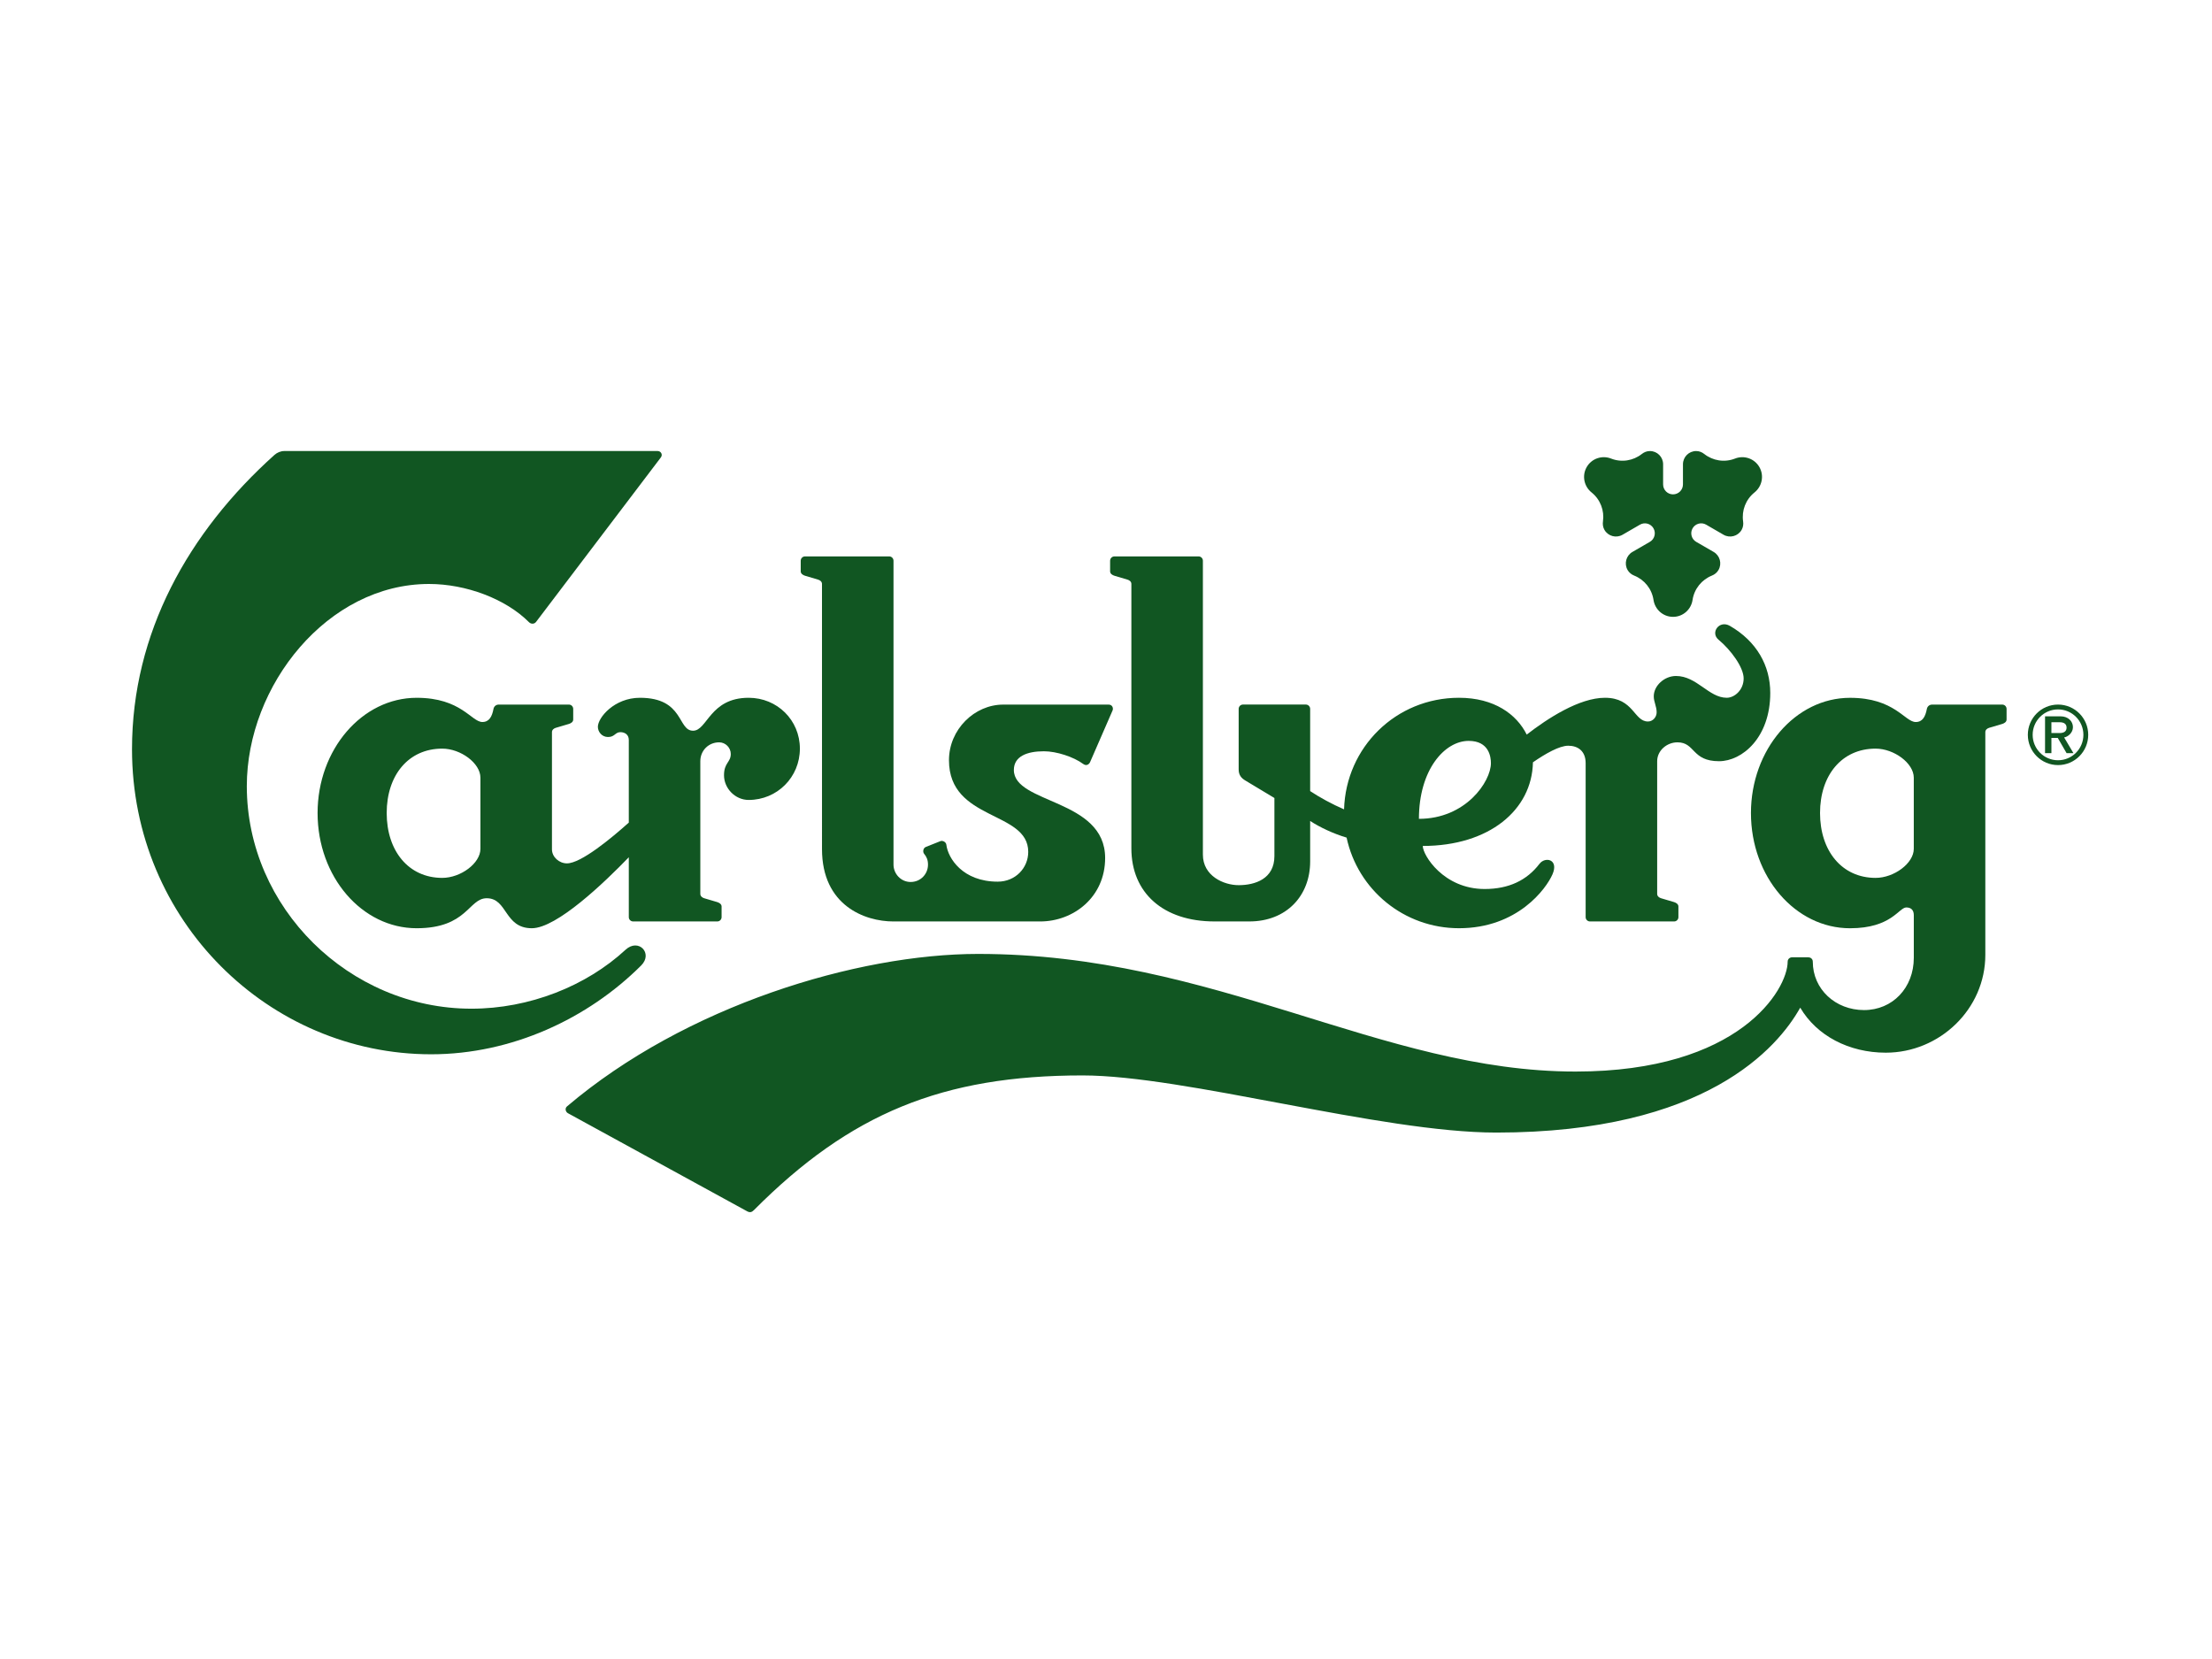
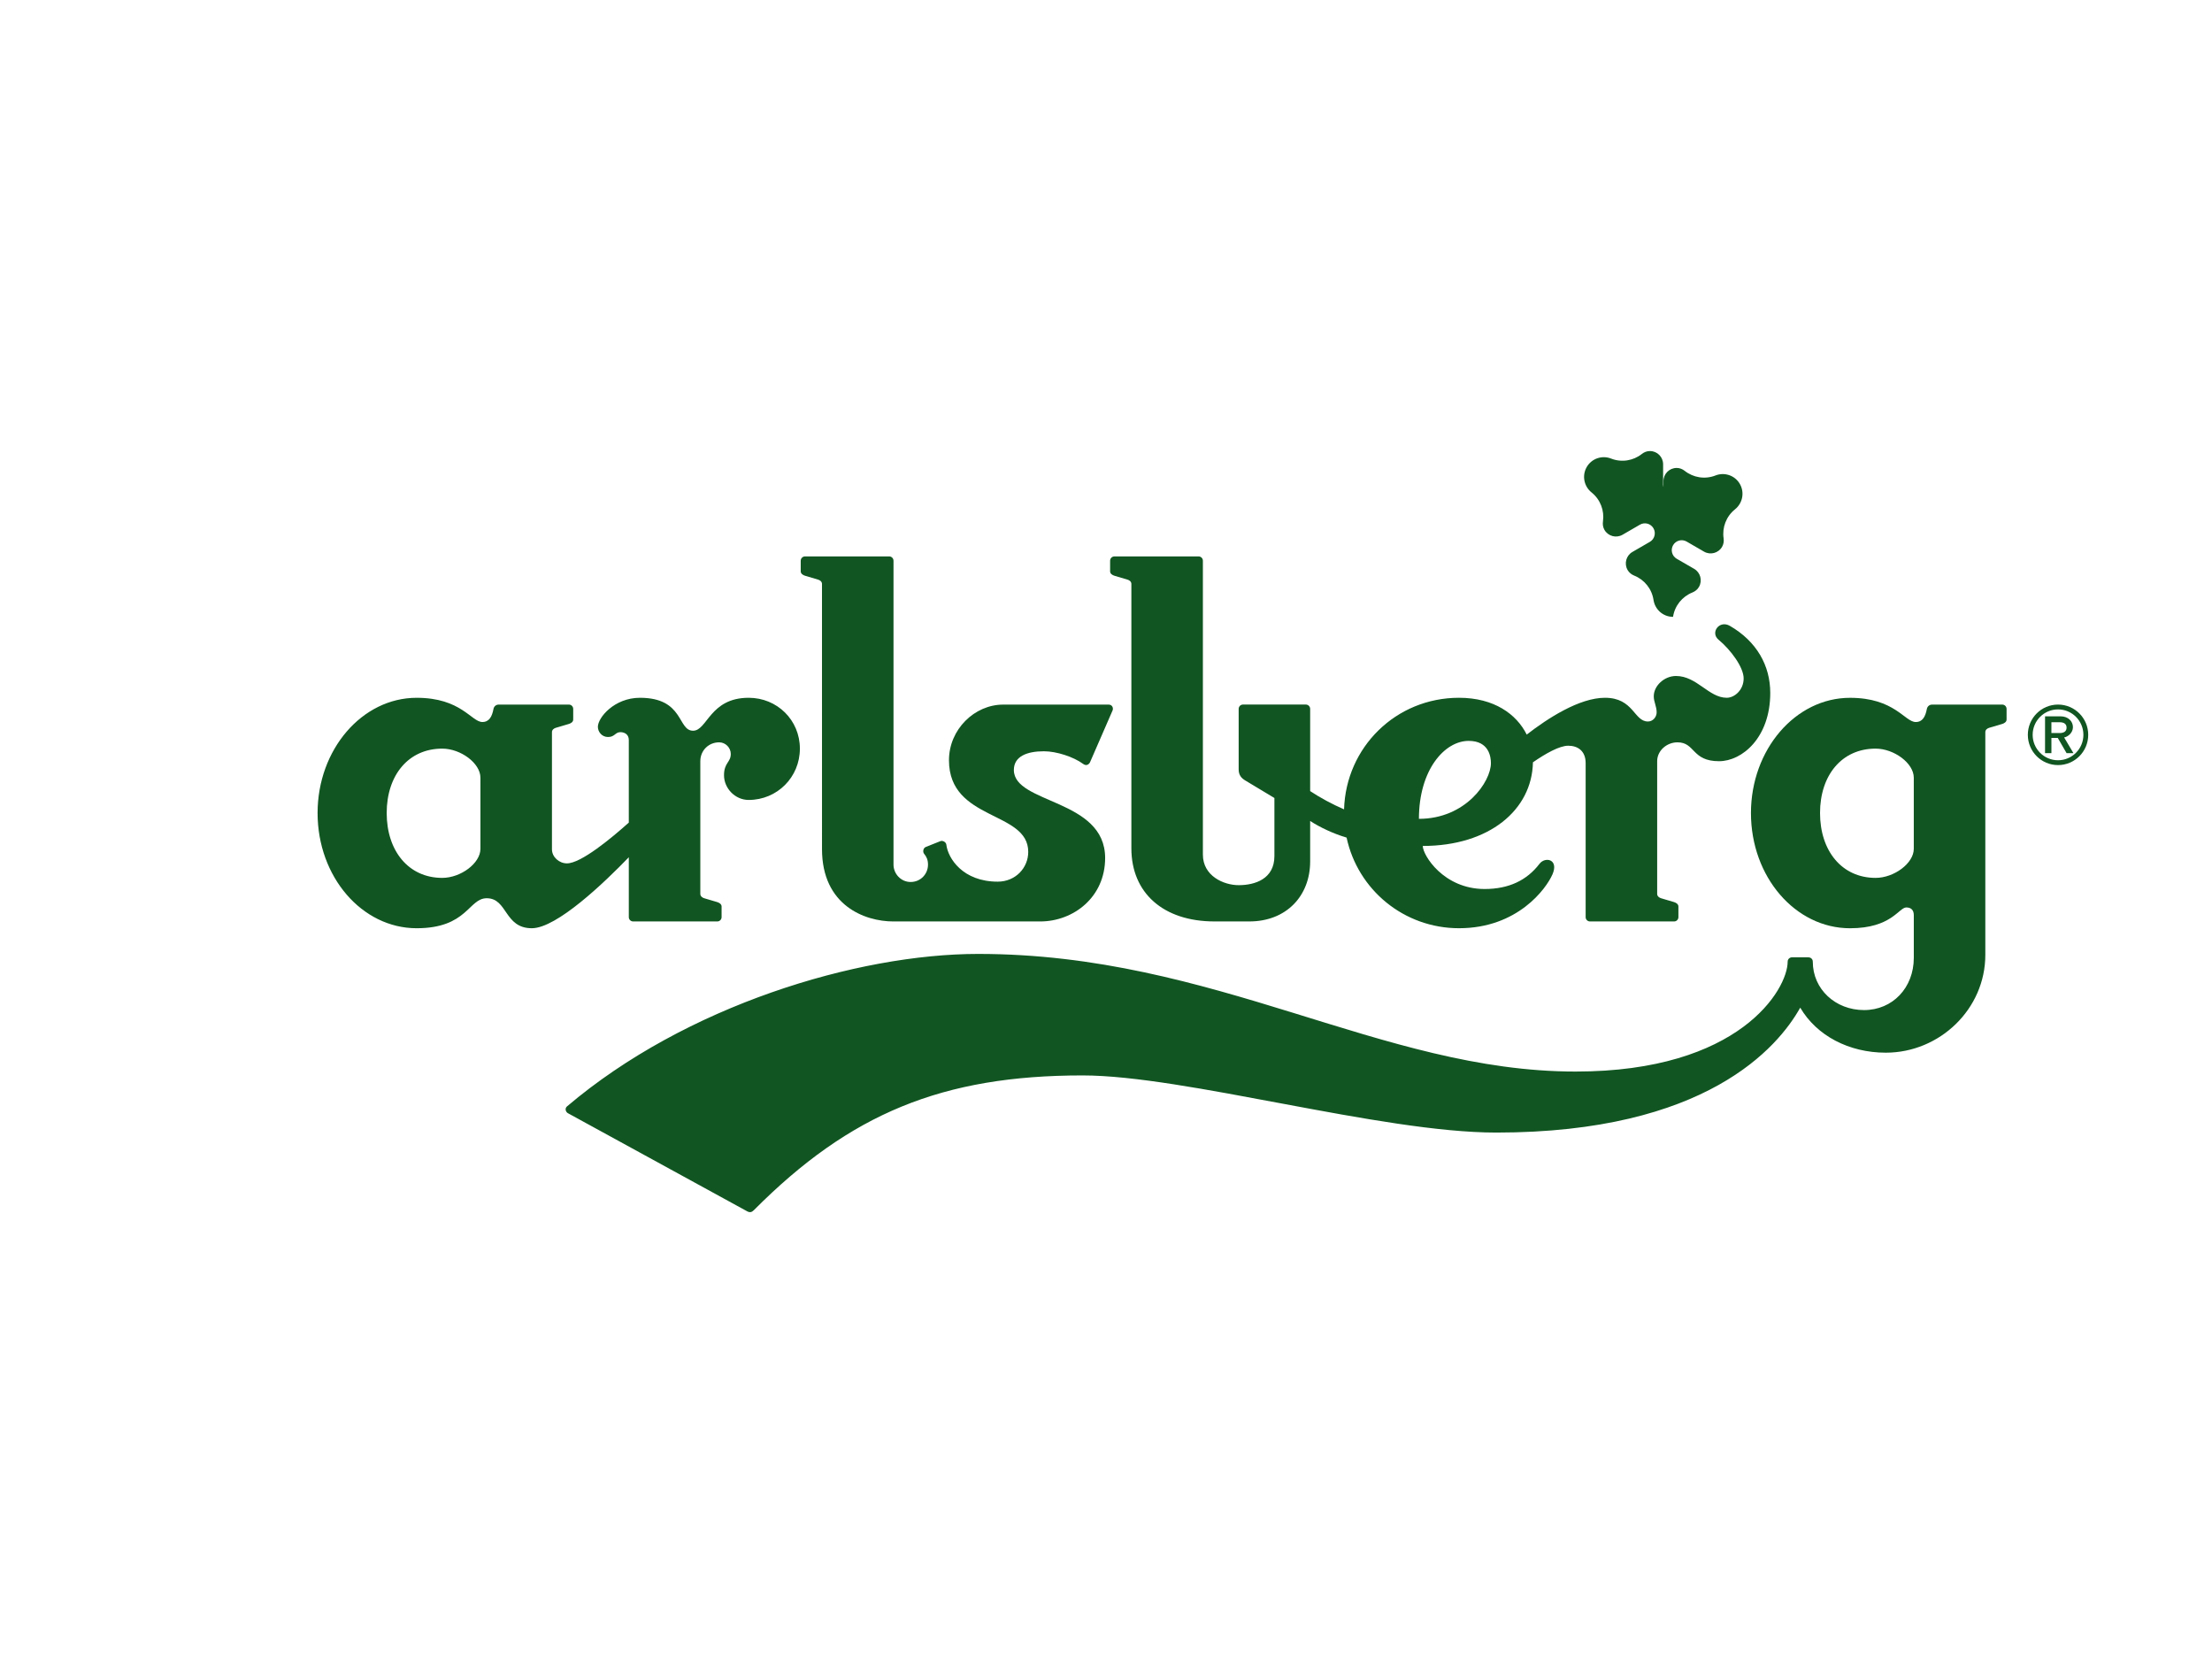
<svg xmlns="http://www.w3.org/2000/svg" version="1.1" id="carlsberg" x="0px" y="0px" width="400px" height="300px" viewBox="0 0 400 300" enable-background="new 0 0 400 300" xml:space="preserve">
  <path fill="#115622" d="M374.853,131.491c0,1.065-0.973,1.774-1.592,1.861l1.684,2.84h-1.241l-1.594-2.751h-1.149v2.751h-1.152  v-6.656h2.833C373.968,129.537,374.853,130.426,374.853,131.491L374.853,131.491z M373.702,131.581c0-0.711-0.53-0.976-1.24-0.976  h-1.503v1.952h1.503C373.172,132.557,373.702,132.287,373.702,131.581L373.702,131.581z" />
  <path fill="#115622" d="M366.697,132.879c0-3.02,2.446-5.47,5.46-5.47c3.018,0,5.461,2.45,5.461,5.47  c0,3.023-2.443,5.474-5.461,5.474C369.145,138.353,366.697,135.902,366.697,132.879L366.697,132.879z M372.157,137.478  c2.534,0,4.588-2.059,4.588-4.599c0-2.536-2.054-4.596-4.588-4.596c-2.533,0-4.587,2.06-4.587,4.596  C367.57,135.418,369.624,137.478,372.157,137.478L372.157,137.478z" />
  <path fill="#115622" d="M144.644,135.376c0,5.166-4.107,9.28-9.263,9.28c-2.447,0-4.457-2.103-4.457-4.466  c0-2.278,1.223-2.32,1.223-3.852c0-1.139-0.96-2.101-2.098-2.101c-1.921,0-3.409,1.488-3.409,3.413v23.989  c0,0.437,0.37,0.691,0.7,0.791l2.362,0.698c0.329,0.099,0.785,0.351,0.785,0.786v1.932c0,0.432-0.35,0.781-0.785,0.781h-15.207  c-0.436,0-0.787-0.35-0.787-0.781v-10.828c-4.299,4.455-13.002,12.836-17.537,12.836c-5.011,0-4.368-5.424-8.157-5.424  c-3.29,0-3.496,5.424-12.671,5.424c-9.874,0-17.914-9.276-17.914-20.835c0-11.47,8.04-20.836,17.914-20.836  c8.069,0,9.906,4.378,11.885,4.378c1.224,0,1.745-0.965,2.01-2.364c0.083-0.439,0.438-0.788,0.959-0.788h12.673  c0.437,0,0.785,0.351,0.785,0.788v1.926c0,0.438-0.439,0.685-0.785,0.788l-2.36,0.699c-0.345,0.103-0.698,0.351-0.698,0.788v21.19  c0,1.399,1.31,2.536,2.708,2.536c2.537,0,7.972-4.498,11.187-7.373v-14.953c0-0.962-0.731-1.401-1.517-1.401  c-0.962,0-1.001,0.877-2.239,0.877c-1.137,0-1.837-0.963-1.837-1.84c0-1.663,2.972-5.253,7.603-5.253  c8.007,0,6.772,5.956,9.612,5.956c2.578,0,3.016-5.956,10.051-5.956C140.536,126.182,144.644,130.21,144.644,135.376  L144.644,135.376z M86.876,140.629c0-2.628-3.582-5.253-6.903-5.253c-6.117,0-10.047,4.813-10.047,11.642  c0,6.83,3.93,11.731,10.047,11.731c3.322,0,6.903-2.626,6.903-5.253V140.629L86.876,140.629z" />
  <path fill="#115622" d="M148.644,153.541c0,10.201,7.737,13.087,12.902,13.087h26.546c6.017,0,11.752-4.38,11.752-11.476  c0-10.726-16.505-9.758-16.505-15.913c0-2.497,2.428-3.385,5.439-3.385c2.265,0,5.366,1.007,7.108,2.299  c0.608,0.448,1.085,0.009,1.233-0.332l4.07-9.349c0.178-0.403-0.033-1.058-0.708-1.058h-19.066c-5.204,0-9.81,4.503-9.81,10.058  c0,11.043,14.333,9.089,14.333,16.574c0,2.905-2.31,5.386-5.521,5.386c-6.33,0-8.996-4.242-9.287-6.687  c-0.053-0.474-0.657-0.804-1.076-0.638l-2.627,1.045c-0.5,0.197-0.596,0.894-0.325,1.23c0.455,0.559,0.71,1.102,0.71,1.975  c0,1.693-1.328,3.133-3.139,3.133c-1.812,0-3.098-1.537-3.098-3.133v-54.955c0-0.438-0.348-0.788-0.784-0.788h-15.206  c-0.438,0-0.788,0.349-0.788,0.788v1.925c0,0.439,0.455,0.689,0.788,0.788l2.359,0.701c0.332,0.098,0.698,0.348,0.698,0.787  L148.644,153.541L148.644,153.541z" />
  <path fill="#115622" d="M362.853,128.197v1.926c0,0.438-0.443,0.685-0.785,0.788l-2.361,0.699c-0.344,0.103-0.697,0.351-0.697,0.788  v40.272c0,9.809-8.26,17.688-18.002,17.688c-6.642,0-12.499-3.065-15.468-8.142c-4.021,7.175-17.04,22.589-54.969,22.589  c-20.885,0-56.364-10.334-74.802-10.334c-25.327,0-42.04,6.875-59.422,24.342c-0.397,0.394-0.72,0.512-1.251,0.221l-32.394-17.73  c-0.416-0.228-0.602-0.865-0.175-1.227c21.417-18.198,52.431-27.578,74.366-27.578c42.908,0,72.793,21.271,108.014,21.271  c29.711,0,38.359-14.879,38.359-19.873c0-0.521,0.438-0.785,0.786-0.785h2.973c0.35,0,0.785,0.264,0.785,0.785  c0,4.994,4.106,8.756,9.266,8.756c5.155,0,9-4.025,9-9.454v-7.701c0-0.873-0.438-1.404-1.356-1.404c-1.35,0-2.663,3.763-10.18,3.763  c-9.873,0-17.913-9.276-17.913-20.835c0-11.47,8.04-20.836,17.913-20.836c8.071,0,9.905,4.378,11.887,4.378  c1.224,0,1.743-0.965,2.009-2.364c0.085-0.439,0.438-0.788,0.962-0.788h12.673C362.5,127.409,362.853,127.759,362.853,128.197  L362.853,128.197L362.853,128.197z M346.073,140.629c0-2.628-3.581-5.253-6.903-5.253c-6.117,0-10.05,4.813-10.05,11.642  c0,6.83,3.933,11.731,10.05,11.731c3.322,0,6.903-2.626,6.903-5.253V140.629L346.073,140.629z" />
  <path fill="#115622" d="M320.119,125.307c0,8.056-5.067,12.343-9.264,12.343c-4.967,0-4.279-3.413-7.514-3.413  c-1.925,0-3.672,1.488-3.672,3.413v23.989c0,0.437,0.367,0.691,0.701,0.791l2.357,0.698c0.332,0.099,0.783,0.351,0.783,0.786v1.932  c0,0.432-0.346,0.781-0.783,0.781h-15.205c-0.438,0-0.787-0.35-0.787-0.781v-27.845c0-2.188-1.4-3.151-3.146-3.151  c-1.606,0-4.116,1.431-6.385,2.999c-0.169,8.612-7.907,15.125-19.922,15.125c0,1.662,3.759,7.787,11.188,7.787  c4.365,0,7.645-1.572,9.914-4.553c1.04-1.359,3.532-0.825,2.36,1.887c-1.136,2.622-6.335,9.758-16.908,9.758  c-9.942,0-18.304-6.935-20.328-16.386c-2.399-0.715-4.809-1.85-6.589-3.006v7.312c0,6.216-4.281,10.854-11.008,10.854h-6.292  c-9.265,0-15.031-5.162-15.031-13.217v-47.805c0-0.439-0.354-0.685-0.702-0.787l-2.355-0.701c-0.346-0.103-0.788-0.349-0.788-0.788  v-1.925c0-0.438,0.35-0.788,0.788-0.788h15.203c0.438,0,0.787,0.349,0.787,0.788v53.142c0,3.856,3.758,5.521,6.469,5.521  c2.971,0,6.463-1.141,6.463-5.256v-10.506l-5.242-3.151c-0.707-0.424-1.221-0.963-1.221-2.014v-10.946  c0-0.437,0.349-0.787,0.783-0.787h11.362c0.435,0,0.784,0.351,0.784,0.787v14.864c1.662,1.106,3.992,2.387,6.129,3.301  c0.342-11.248,9.389-20.177,20.788-20.177c6.375,0,10.422,2.988,12.244,6.656c3.772-2.921,9.5-6.656,14.147-6.656  c5.205,0,5.222,4.29,7.778,4.29c0.875,0,1.57-0.788,1.57-1.663c0-1.074-0.522-1.884-0.522-2.889c0-1.927,1.922-3.678,4.021-3.678  c3.773,0,5.925,3.939,9.176,3.939c1.397,0,3.057-1.399,3.057-3.501c0-2.005-2.314-5.154-4.545-7.004  c-1.528-1.27,0.132-3.604,2.056-2.497C317.672,115.985,320.119,120.361,320.119,125.307L320.119,125.307z M269.605,138.001  c0-1.139-0.349-4.026-4.02-4.026c-4.365,0-8.999,5.253-8.999,14.096C265.063,148.071,269.605,141.327,269.605,138.001  L269.605,138.001z" />
-   <path fill="#115622" d="M302.538,89.396c-0.988,0.002-1.794-0.801-1.794-1.794v-3.647c0-1.322-1.064-2.392-2.387-2.392  c-0.557,0-1.059,0.208-1.465,0.531c-1.553,1.225-3.662,1.575-5.558,0.829c-1.625-0.638-3.508-0.023-4.405,1.533  c-0.9,1.561-0.486,3.501,0.875,4.591c1.596,1.275,2.342,3.28,2.063,5.24c-0.077,0.516-0.007,1.052,0.271,1.536  c0.66,1.144,2.122,1.535,3.266,0.877l3.154-1.827c0.856-0.494,1.949-0.198,2.442,0.659c0.494,0.859,0.201,1.958-0.656,2.452  l-3.149,1.822c-1.146,0.662-1.533,2.126-0.873,3.271c0.277,0.483,0.71,0.815,1.188,1.006c1.84,0.737,3.195,2.389,3.498,4.407  c0.262,1.728,1.732,3.055,3.53,3.055c1.797,0,3.271-1.327,3.528-3.055c0.303-2.019,1.665-3.67,3.501-4.407  c0.479-0.191,0.909-0.523,1.188-1.006c0.66-1.144,0.271-2.608-0.875-3.271l-3.152-1.822c-0.856-0.494-1.149-1.593-0.653-2.452  c0.493-0.857,1.59-1.153,2.446-0.659l3.152,1.827c1.141,0.658,2.604,0.267,3.264-0.877c0.276-0.484,0.349-1.021,0.272-1.536  c-0.283-1.96,0.468-3.965,2.062-5.24c1.362-1.09,1.773-3.03,0.878-4.591c-0.9-1.557-2.781-2.171-4.404-1.533  c-1.899,0.746-4.007,0.396-5.563-0.829c-0.405-0.323-0.905-0.531-1.462-0.531c-1.321,0-2.389,1.07-2.389,2.392v3.647  C304.331,88.595,303.529,89.396,302.538,89.396L302.538,89.396z" />
-   <path fill="#115622" d="M115.946,174.585c-9.595,9.584-23.362,16.063-37.983,16.063c-29.244,0-54.092-24.057-54.092-55.161  c0-21.023,10.193-39.255,25.761-53.224c0.462-0.414,1.112-0.703,1.793-0.703h67.499c0.598,0,1,0.679,0.538,1.211l-22.52,29.683  c-0.322,0.426-0.914,0.426-1.278,0.062c-4.232-4.239-11.405-6.916-18.087-6.916c-18.34,0-32.946,18.327-32.946,36.556  c0,22.001,18.522,40.247,40.617,40.247c10.464,0,20.748-4.073,27.877-10.662C115.458,169.592,118.146,172.389,115.946,174.585  L115.946,174.585z" />
+   <path fill="#115622" d="M302.538,89.396c-0.988,0.002-1.794-0.801-1.794-1.794v-3.647c0-1.322-1.064-2.392-2.387-2.392  c-0.557,0-1.059,0.208-1.465,0.531c-1.553,1.225-3.662,1.575-5.558,0.829c-1.625-0.638-3.508-0.023-4.405,1.533  c-0.9,1.561-0.486,3.501,0.875,4.591c1.596,1.275,2.342,3.28,2.063,5.24c-0.077,0.516-0.007,1.052,0.271,1.536  c0.66,1.144,2.122,1.535,3.266,0.877l3.154-1.827c0.856-0.494,1.949-0.198,2.442,0.659c0.494,0.859,0.201,1.958-0.656,2.452  l-3.149,1.822c-1.146,0.662-1.533,2.126-0.873,3.271c0.277,0.483,0.71,0.815,1.188,1.006c1.84,0.737,3.195,2.389,3.498,4.407  c0.262,1.728,1.732,3.055,3.53,3.055c0.303-2.019,1.665-3.67,3.501-4.407  c0.479-0.191,0.909-0.523,1.188-1.006c0.66-1.144,0.271-2.608-0.875-3.271l-3.152-1.822c-0.856-0.494-1.149-1.593-0.653-2.452  c0.493-0.857,1.59-1.153,2.446-0.659l3.152,1.827c1.141,0.658,2.604,0.267,3.264-0.877c0.276-0.484,0.349-1.021,0.272-1.536  c-0.283-1.96,0.468-3.965,2.062-5.24c1.362-1.09,1.773-3.03,0.878-4.591c-0.9-1.557-2.781-2.171-4.404-1.533  c-1.899,0.746-4.007,0.396-5.563-0.829c-0.405-0.323-0.905-0.531-1.462-0.531c-1.321,0-2.389,1.07-2.389,2.392v3.647  C304.331,88.595,303.529,89.396,302.538,89.396L302.538,89.396z" />
</svg>